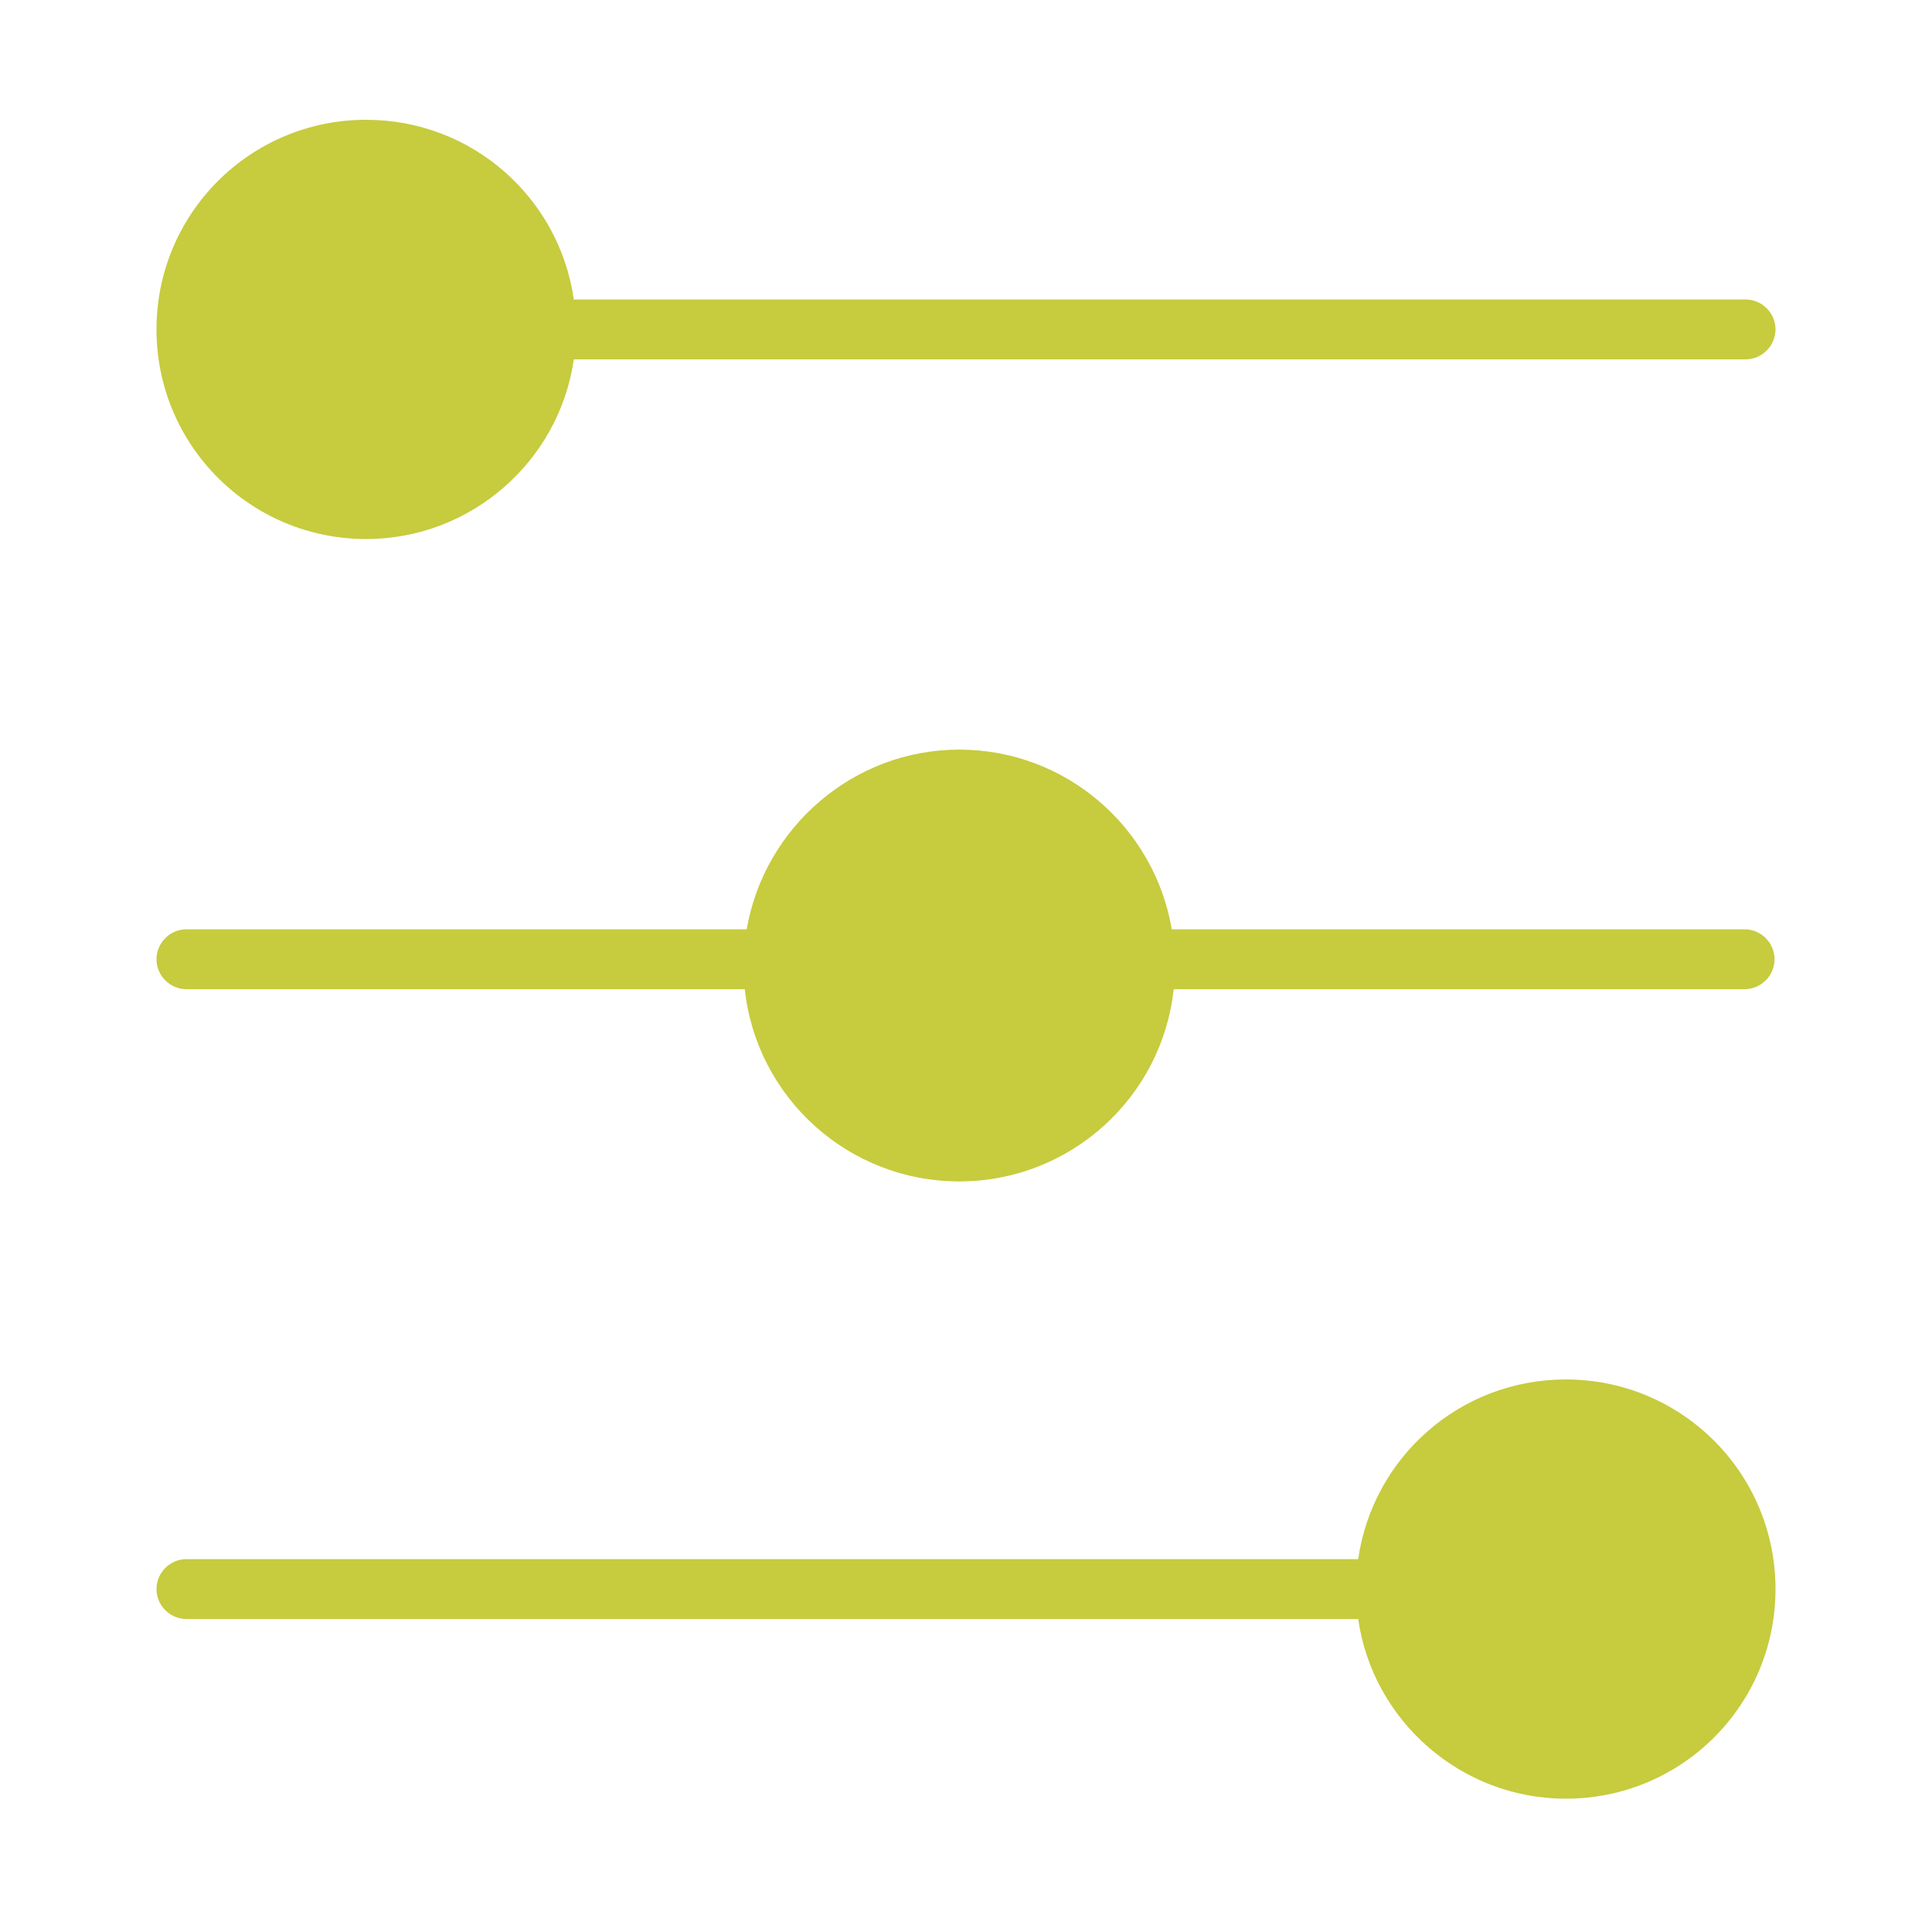
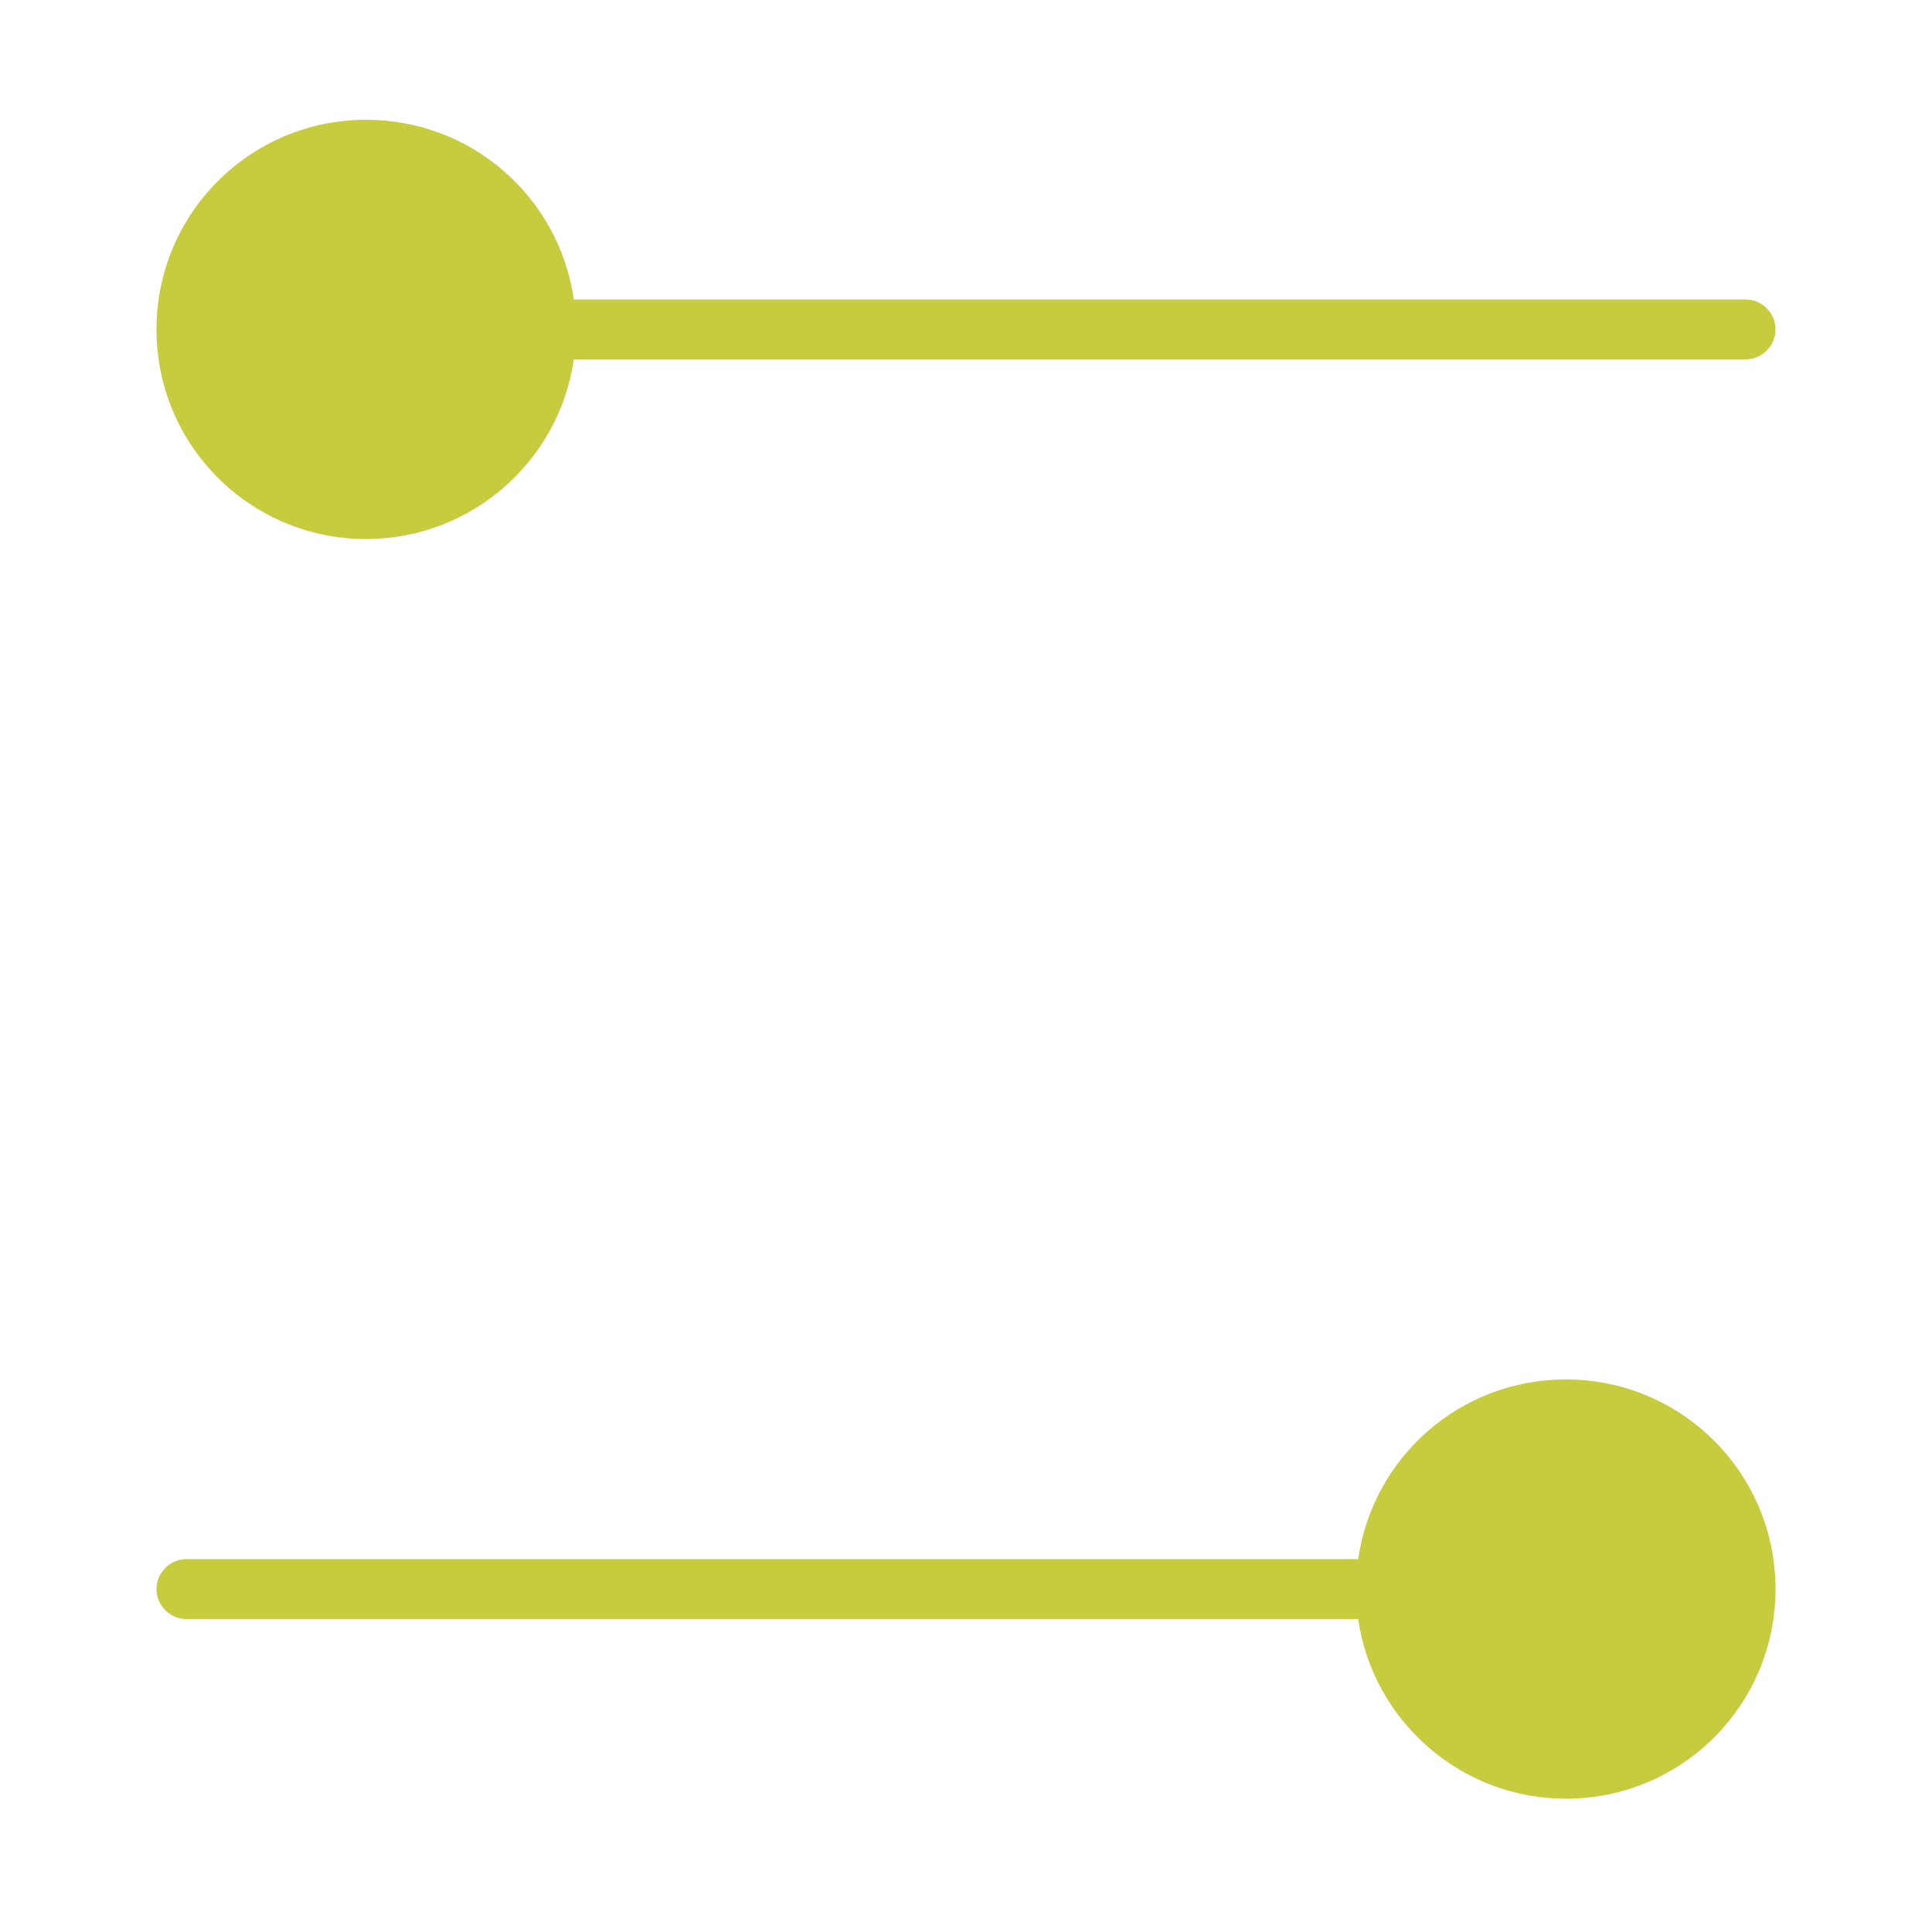
<svg xmlns="http://www.w3.org/2000/svg" version="1.1" id="Calque_1" x="0px" y="0px" viewBox="0 0 200 200" style="enable-background:new 0 0 200 200;" xml:space="preserve">
  <style type="text/css">
	.st0{fill:#C7CB3E;}
</style>
  <g>
    <path class="st0" d="M140.6,161.4H19.3c-1.7,0-3.1,1.4-3.1,3.1c0,1.7,1.4,3.1,3.1,3.1h121.3c1.5,10.5,10.6,18.6,21.5,18.6   c12,0,21.7-9.7,21.7-21.7c0-12-9.7-21.7-21.7-21.7C151.1,142.8,142.1,150.9,140.6,161.4L140.6,161.4z M140.6,161.4" />
-     <path class="st0" d="M77.3,96.2h-58c-1.7,0-3.1,1.4-3.1,3.1c0,1.7,1.4,3.1,3.1,3.1h57.8c1.2,11.2,10.7,19.9,22.2,19.9   c11.5,0,21-8.7,22.2-19.9h59.1c1.7,0,3.1-1.4,3.1-3.1c0-1.7-1.4-3.1-3.1-3.1h-59.3c-1.8-10.6-11-18.6-22-18.6   C88.3,77.6,79.1,85.7,77.3,96.2L77.3,96.2z M77.3,96.2" />
    <path class="st0" d="M37.9,12.4c-12,0-21.7,9.7-21.7,21.7c0,12,9.7,21.7,21.7,21.7c10.9,0,20-8.1,21.5-18.6h121.3   c1.7,0,3.1-1.4,3.1-3.1c0-1.7-1.4-3.1-3.1-3.1H59.4C57.9,20.5,48.9,12.4,37.9,12.4L37.9,12.4z M37.9,12.4" />
  </g>
</svg>